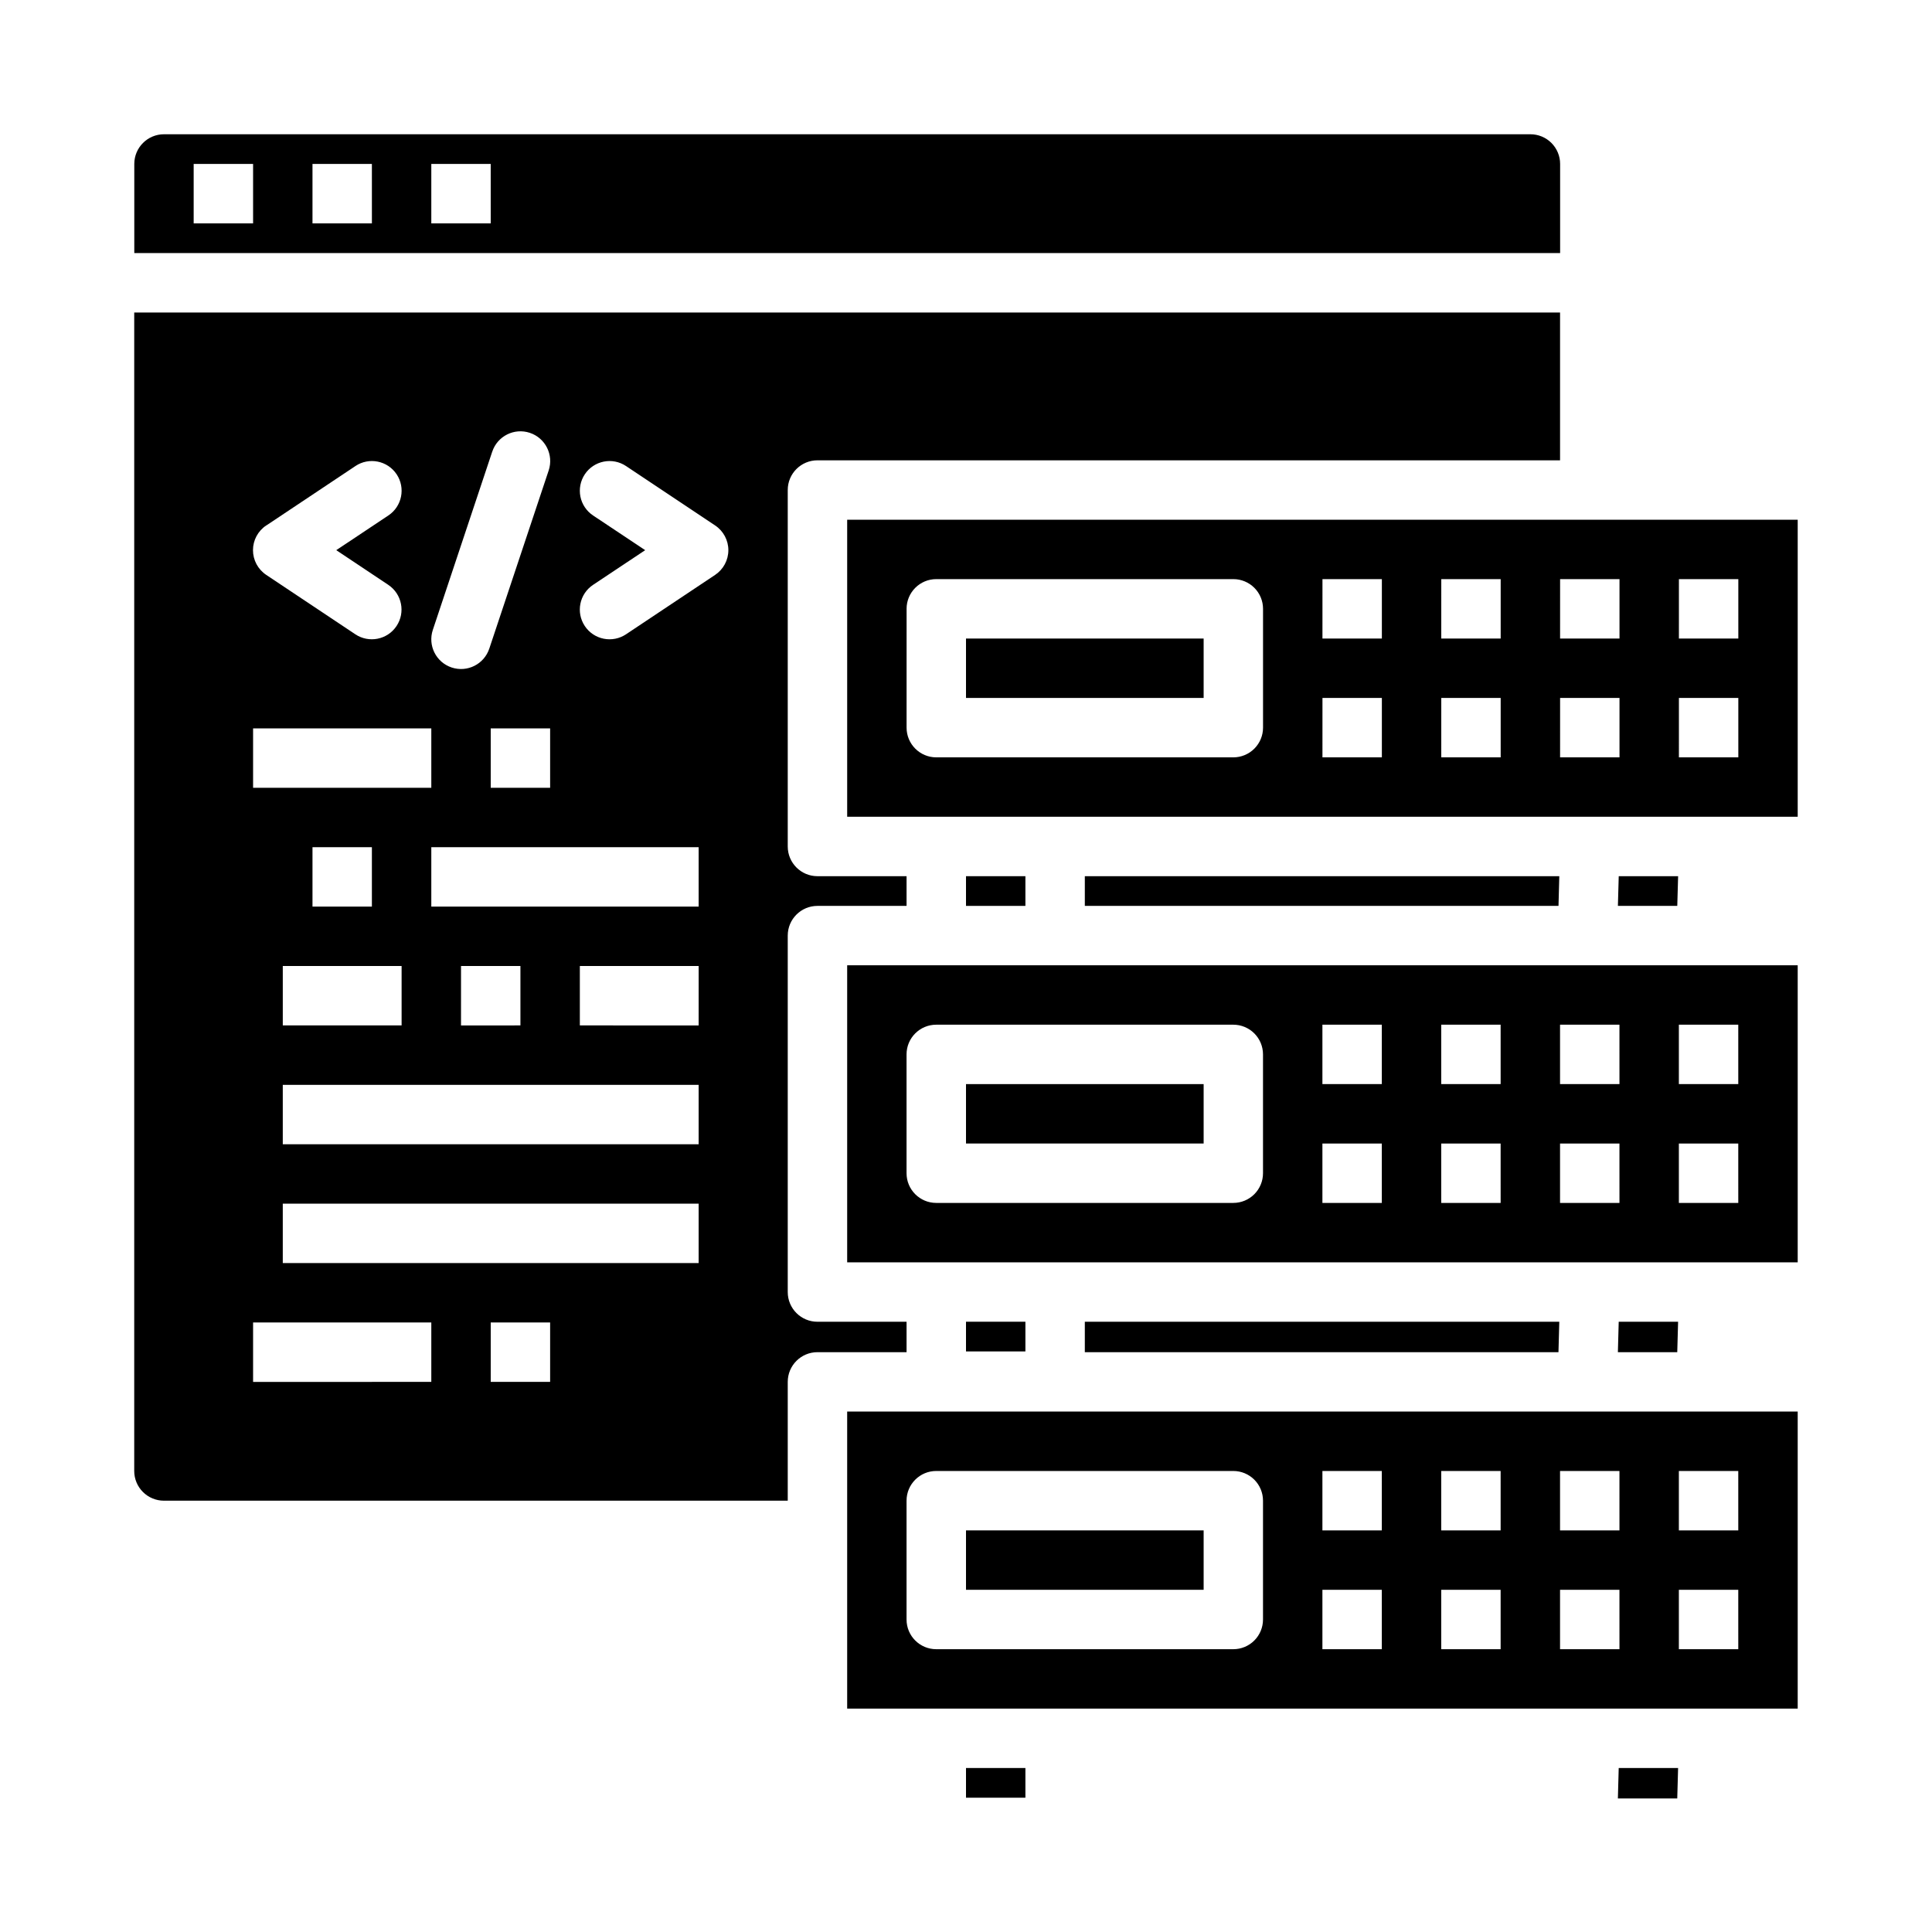
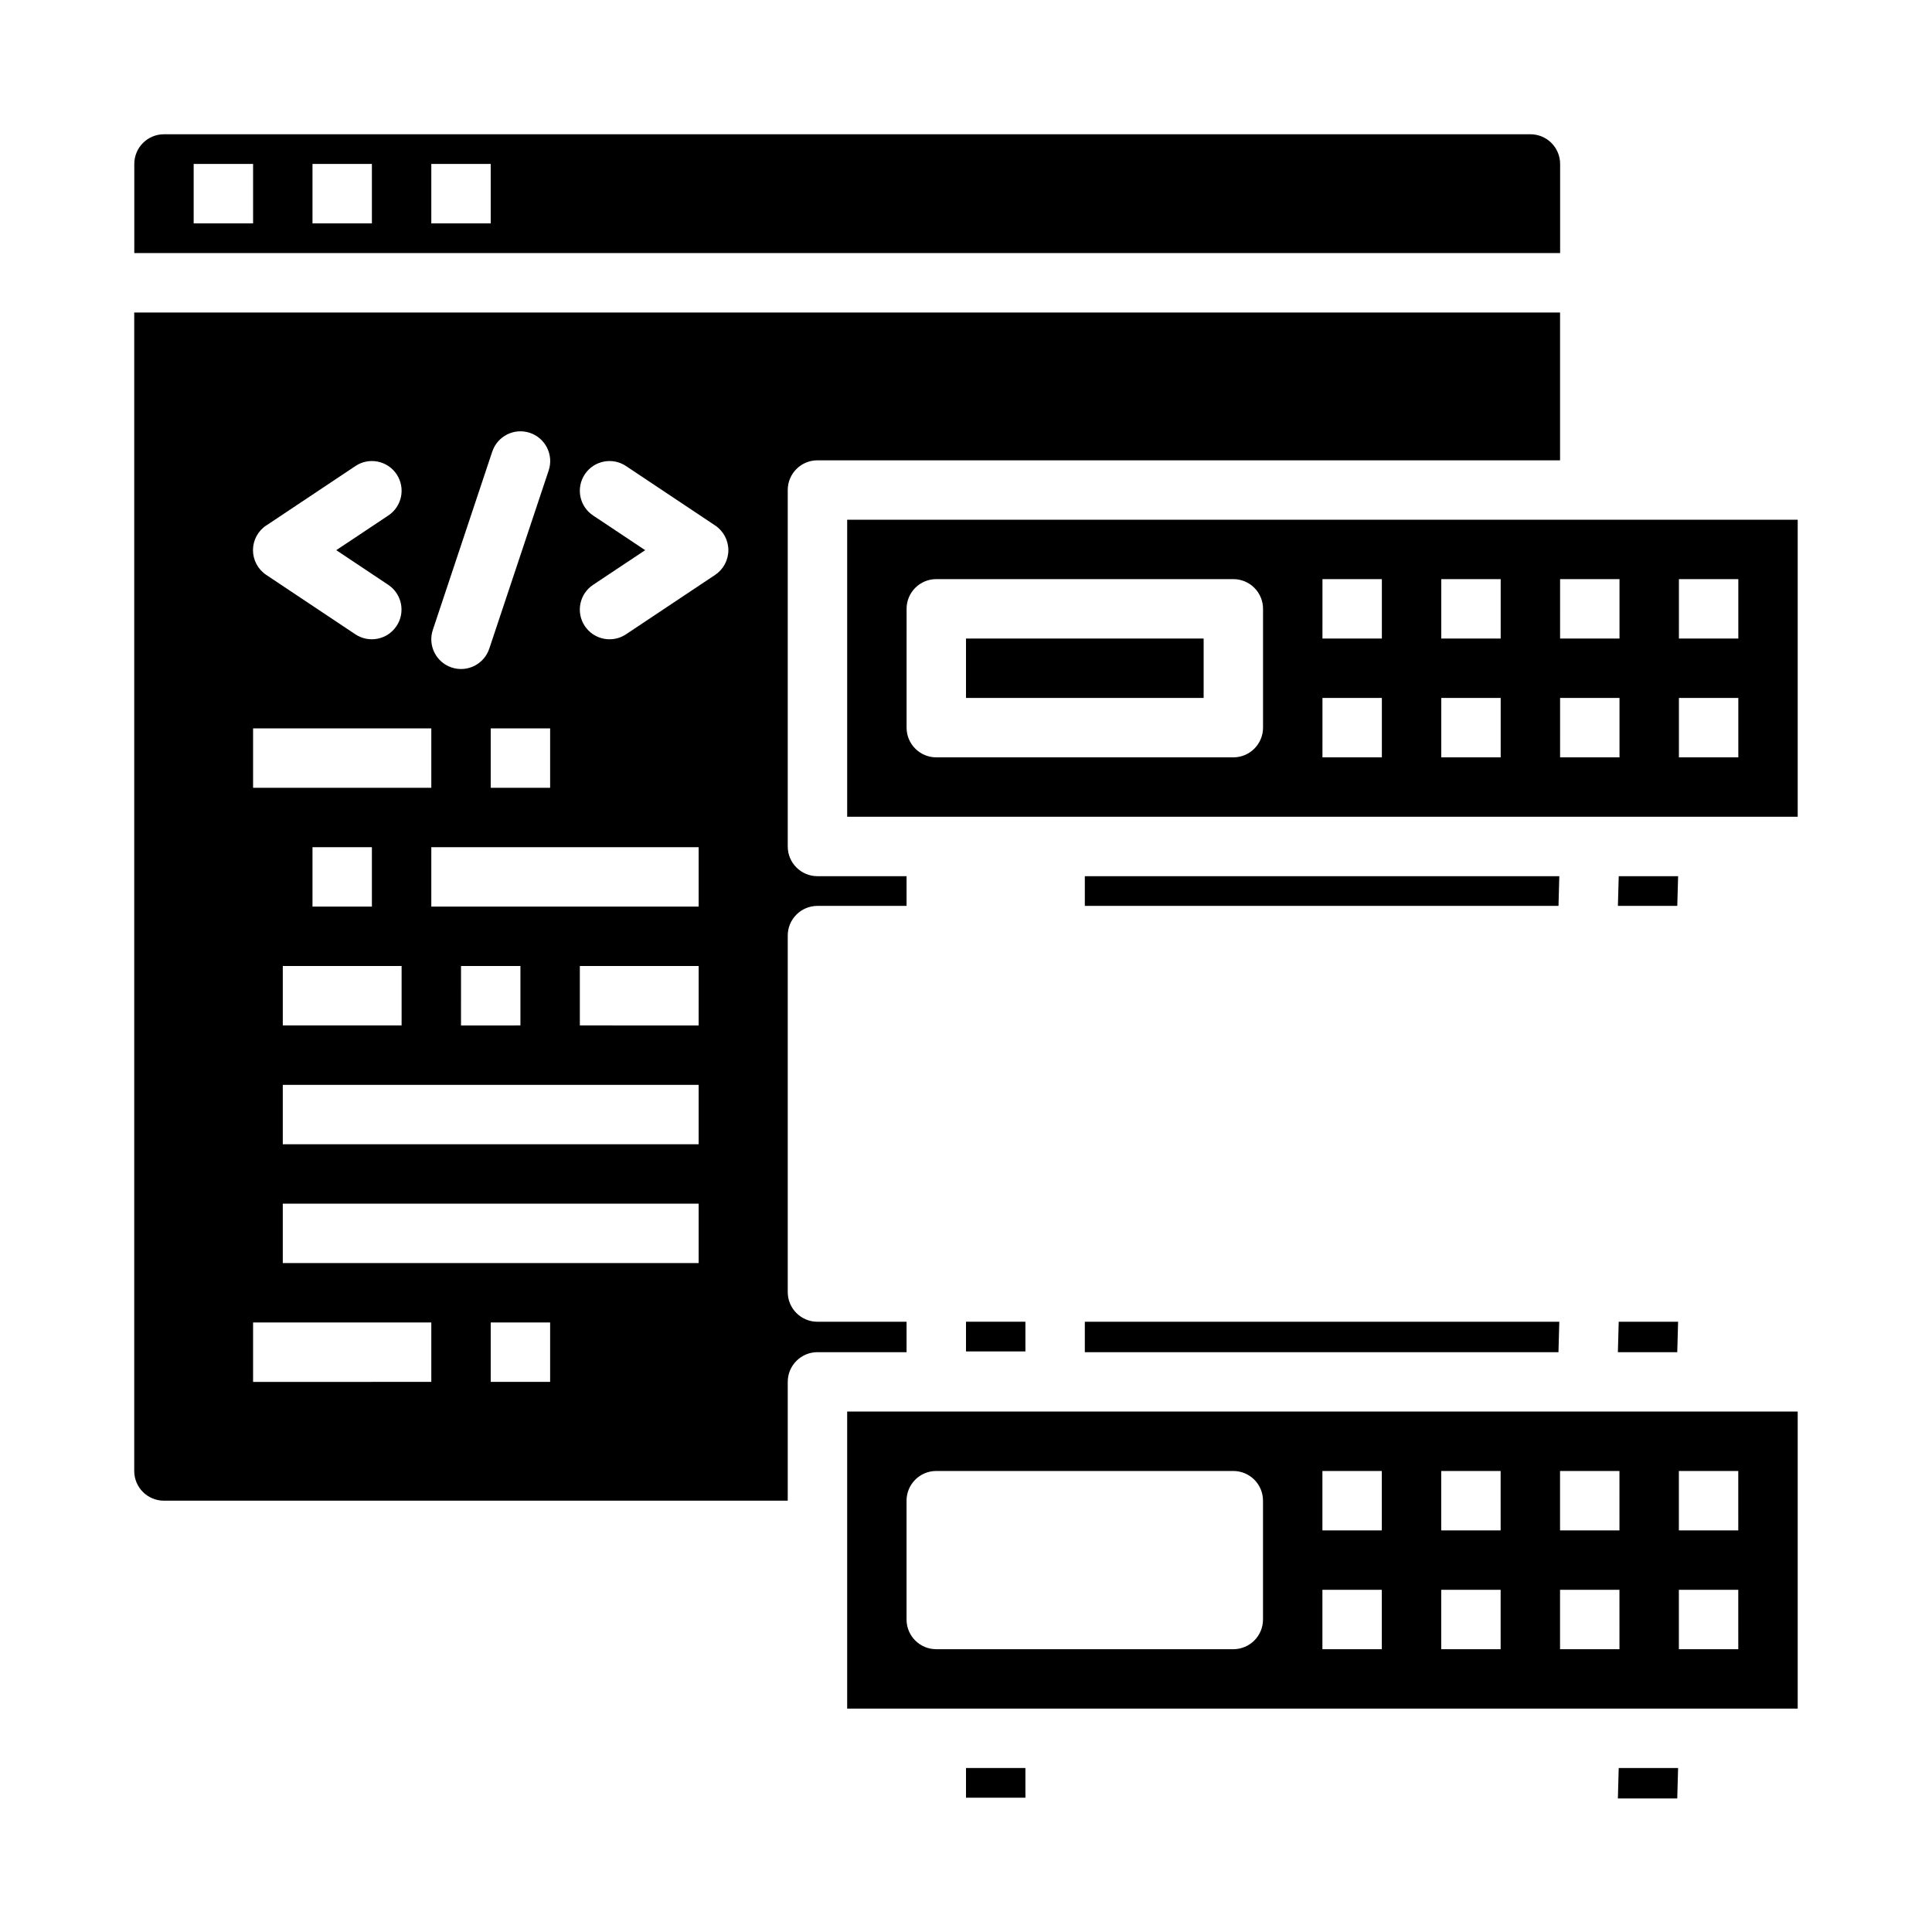
<svg xmlns="http://www.w3.org/2000/svg" fill="#000000" width="800px" height="800px" version="1.1" viewBox="144 144 512 512">
  <g>
    <path d="m557.01 502.34 0.219-8.062h-125.74v8.062z" />
-     <path d="m400 431.3h62.977v15.742h-62.977z" />
    <path d="m588.49 620.61 0.223-8.062h-15.738l-0.219 8.062z" />
    <path d="m187.45 541.7h165.31v-31.488c0-4.348 3.523-7.871 7.871-7.871h23.617v-8.062h-23.617c-4.348 0-7.871-3.523-7.871-7.871v-94.465c0-4.348 3.523-7.871 7.871-7.871h23.617v-7.871h-23.617c-4.348 0-7.871-3.527-7.871-7.875v-94.465c0-4.348 3.523-7.871 7.871-7.871h196.8v-39.172h-377.86v307.01c0 2.086 0.828 4.09 2.305 5.566 1.477 1.477 3.481 2.305 5.566 2.305zm102.34-31.488h-15.742v-15.746h15.742zm39.359-31.488h-110.21v-15.742h110.21zm0-31.488h-110.21v-15.742h110.21zm-78.719-47.23v15.742h-31.488v-15.742zm-23.617-15.742v-15.746h15.742v15.742zm39.359 31.488 0.004-15.746h15.742v15.742zm62.977 0-31.484-0.004v-15.742h31.488zm0-31.488-70.848-0.004v-15.742h70.848zm-27.984-103.66c-1.734-1.156-2.941-2.957-3.352-5.004-0.406-2.051 0.012-4.176 1.172-5.914 2.414-3.617 7.301-4.594 10.918-2.18l23.617 15.742v0.004c2.188 1.457 3.504 3.918 3.504 6.547 0 2.633-1.316 5.09-3.504 6.551l-23.617 15.742c-1.734 1.16-3.863 1.582-5.91 1.172-2.047-0.406-3.848-1.613-5.008-3.352-2.414-3.617-1.438-8.504 2.18-10.918l13.816-9.195zm-11.375 72.172h-15.742v-15.742h15.742zm-31.086-41.848 15.742-47.23h0.004c1.371-4.133 5.836-6.367 9.965-4.992 4.129 1.375 6.363 5.836 4.992 9.965l-15.742 47.23-0.004 0.004c-1.375 4.129-5.836 6.363-9.965 4.988-4.133-1.371-6.367-5.832-4.992-9.965zm-44.129-27.676 23.617-15.742-0.004-0.004c3.617-2.414 8.508-1.438 10.922 2.18 2.41 3.617 1.434 8.508-2.184 10.918l-13.812 9.195 13.793 9.195h-0.004c3.617 2.414 4.594 7.301 2.18 10.918-2.41 3.617-7.301 4.594-10.918 2.18l-23.617-15.742h0.004c-2.191-1.461-3.508-3.918-3.508-6.551 0-2.629 1.316-5.09 3.508-6.547zm-3.504 53.781h47.23v15.742h-47.23zm0 157.44h47.23v15.742l-47.23 0.004z" />
    <path d="m549.57 179.58h-362.11c-4.348 0-7.871 3.523-7.871 7.871v23.617h377.86v-23.617c0-2.086-0.828-4.09-2.305-5.566-1.477-1.477-3.477-2.305-5.566-2.305zm-338.5 23.617h-15.746v-15.746h15.746zm31.488 0h-15.746v-15.746h15.742zm31.488 0h-15.746v-15.746h15.742z" />
    <path d="m400 612.54h15.742v7.871h-15.742z" />
    <path d="m400 313.22h62.977v15.742h-62.977z" />
-     <path d="m400 376.2h15.742v7.871h-15.742z" />
-     <path d="m620.41 399.81h-251.9v78.719l251.9 0.004zm-141.7 55.105c0 2.086-0.828 4.09-2.305 5.566-1.477 1.477-3.481 2.305-5.566 2.305h-78.723c-4.348 0-7.871-3.523-7.871-7.871v-31.488c0-4.348 3.523-7.871 7.871-7.871h78.723c2.086 0 4.09 0.828 5.566 2.305 1.477 1.477 2.305 3.477 2.305 5.566zm31.488 7.871h-15.746v-15.742h15.742zm0-31.488h-15.746v-15.742h15.742zm31.488 31.488h-15.746v-15.742h15.742zm0-31.488h-15.746v-15.742h15.742zm31.488 31.488h-15.746v-15.742h15.742zm0-31.488h-15.746v-15.742h15.742zm31.488 31.488h-15.746v-15.742h15.742zm0-31.488h-15.746v-15.742h15.742z" />
    <path d="m400 494.27h15.742v7.871h-15.742z" />
    <path d="m431.49 376.2v7.871h125.53l0.211-7.871z" />
    <path d="m572.98 376.2-0.219 7.871h15.734l0.223-7.871z" />
    <path d="m588.49 502.34 0.223-8.062h-15.738l-0.219 8.062z" />
    <path d="m368.51 360.45h251.9v-78.719h-251.9zm220.42-62.977h15.742v15.742l-15.746 0.004zm0 31.488h15.742v15.742l-15.746 0.004zm-31.488-31.488h15.742v15.742l-15.746 0.004zm0 31.488h15.742v15.742l-15.746 0.004zm-31.488-31.488h15.742v15.742l-15.746 0.004zm0 31.488h15.742v15.742l-15.746 0.004zm-31.488-31.488h15.742v15.742l-15.746 0.004zm0 31.488h15.742v15.742l-15.746 0.004zm-110.21-23.617h-0.004c0-4.348 3.523-7.871 7.871-7.871h78.723c2.086 0 4.09 0.828 5.566 2.305 1.477 1.477 2.305 3.481 2.305 5.566v31.488c0 2.09-0.828 4.09-2.305 5.566-1.477 1.477-3.481 2.309-5.566 2.309h-78.723c-4.348 0-7.871-3.527-7.871-7.875z" />
-     <path d="m400 549.57h62.977v15.742h-62.977z" />
    <path d="m620.41 518.08h-251.9v78.723h251.9zm-141.7 55.105c0 2.086-0.828 4.09-2.305 5.566-1.477 1.477-3.481 2.305-5.566 2.305h-78.723c-4.348 0-7.871-3.523-7.871-7.871v-31.488c0-4.348 3.523-7.871 7.871-7.871h78.723c2.086 0 4.09 0.828 5.566 2.305 1.477 1.477 2.305 3.477 2.305 5.566zm31.488 7.871h-15.746v-15.742h15.742zm0-31.488h-15.746v-15.742h15.742zm31.488 31.488h-15.746v-15.742h15.742zm0-31.488h-15.746v-15.742h15.742zm31.488 31.488h-15.746v-15.742h15.742zm0-31.488h-15.746v-15.742h15.742zm31.488 31.488h-15.746v-15.742h15.742zm0-31.488h-15.746v-15.742h15.742z" />
  </g>
</svg>